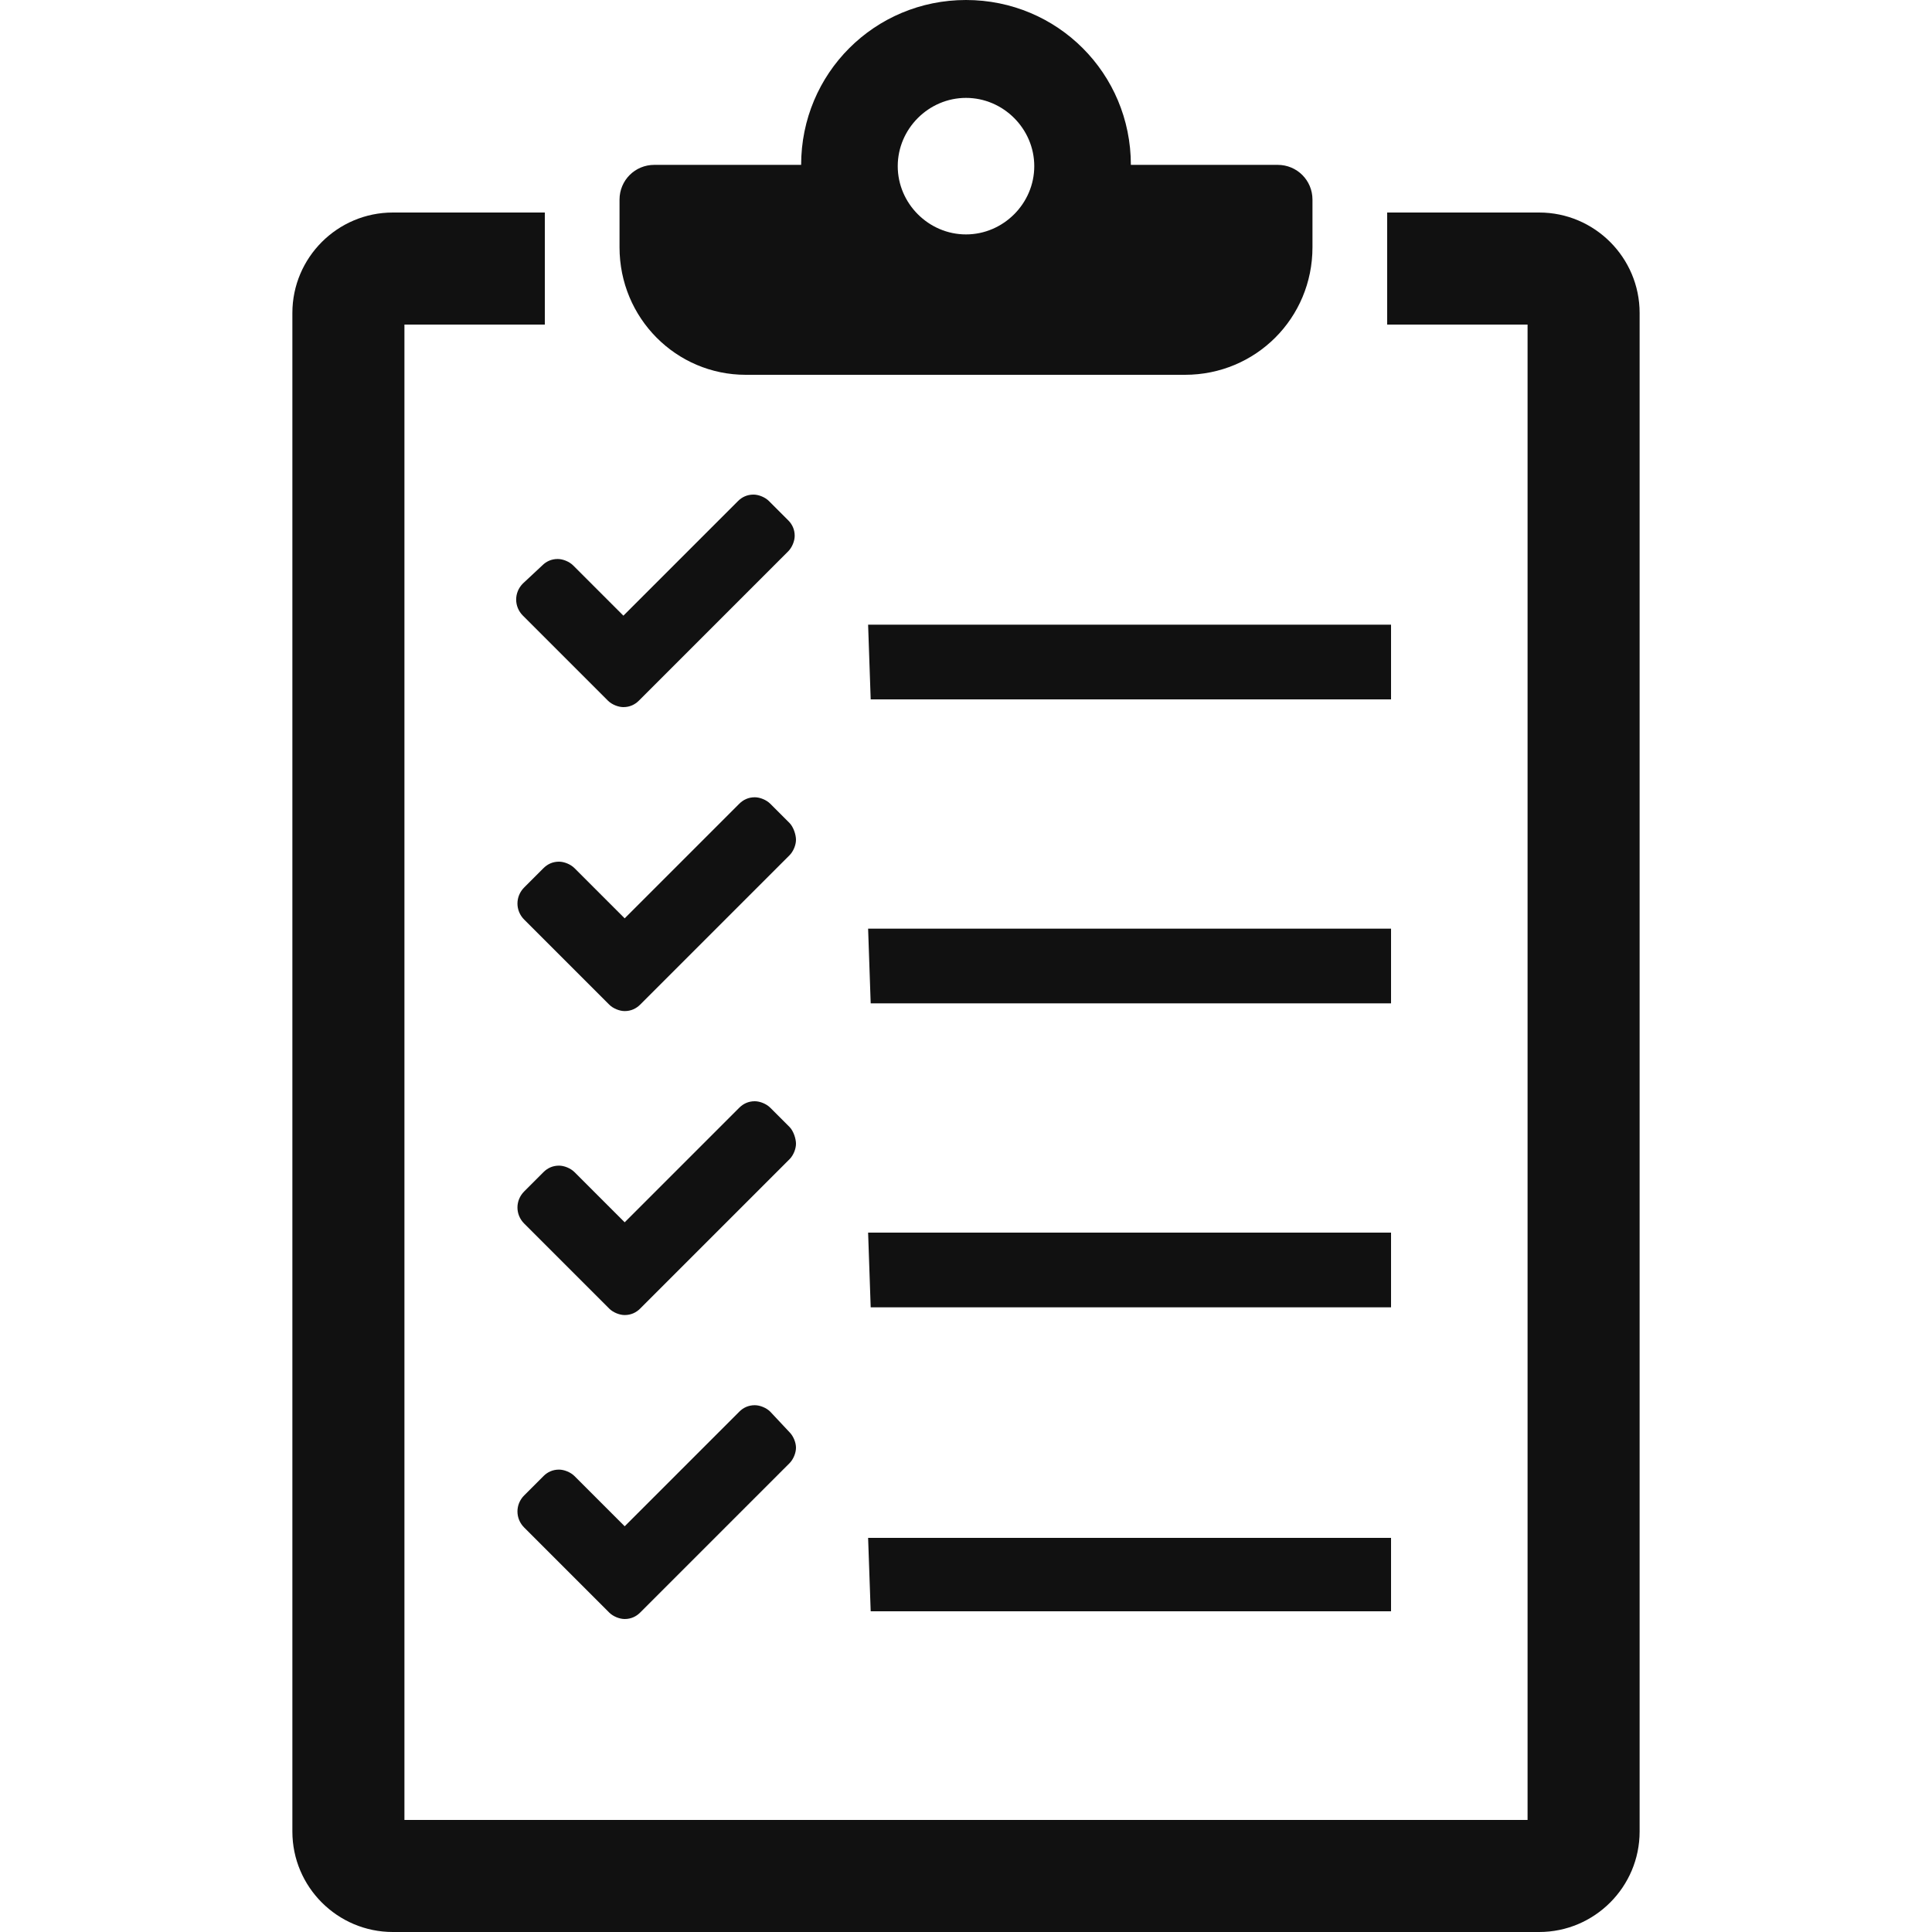
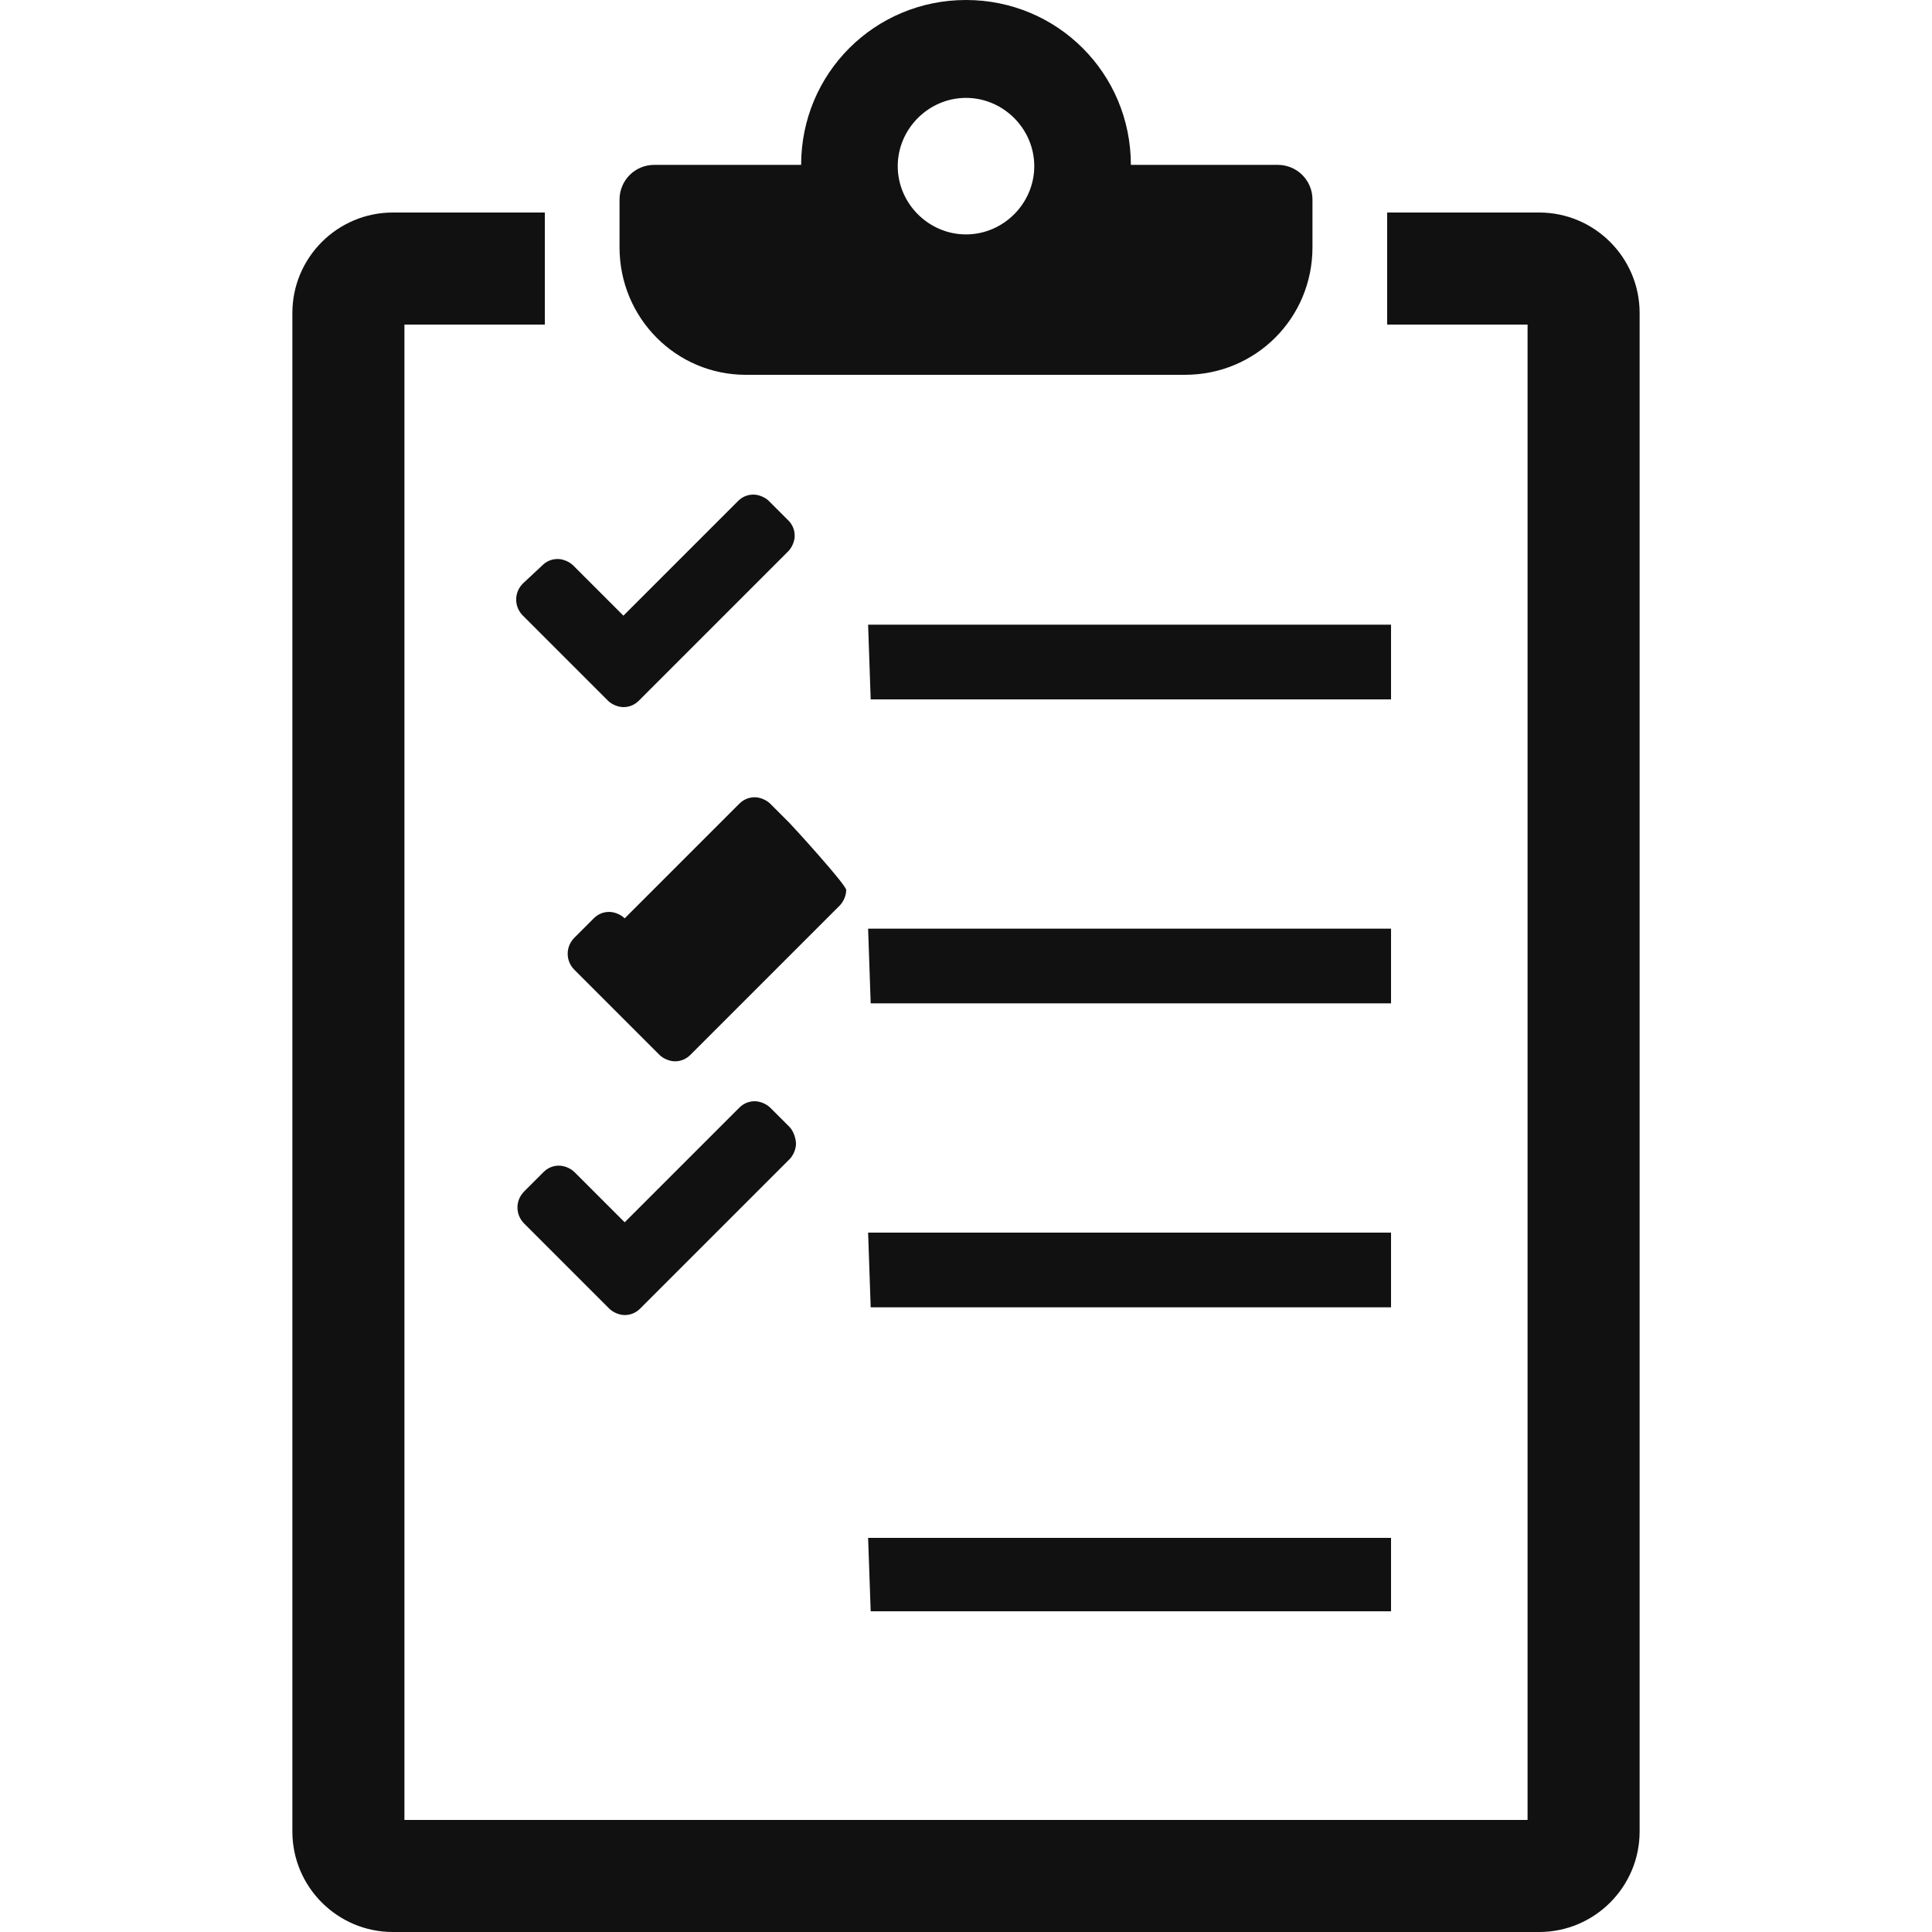
<svg xmlns="http://www.w3.org/2000/svg" version="1.1" id="Laag_1" x="0px" y="0px" viewBox="0 0 150 150" style="enable-background:new 0 0 150 150;" xml:space="preserve">
  <style type="text/css">
	.st0{fill:#111111;}
</style>
  <g>
    <path class="st0" d="M119.5,16.5h-11.8v8.7h10.9v116.1H31.4V25.2h10.9v-8.7H30.5c-4.3,0-7.8,3.5-7.8,7.8v117.9   c0,4.3,3.5,7.8,7.8,7.8h89c4.3,0,7.8-3.5,7.8-7.8V24.3C127.3,20,123.8,16.5,119.5,16.5z" />
    <path class="st0" d="M57.9,29.1h34.1c5.5,0,9.9-4.4,9.9-9.9v-3.7c0-1.5-1.2-2.7-2.7-2.7H87.8C87.8,5.7,82.1,0,75,0   S62.2,5.7,62.2,12.8H50.8c-1.5,0-2.7,1.2-2.7,2.7v3.7C48.1,24.7,52.5,29.1,57.9,29.1z M75,7.6c2.9,0,5.3,2.4,5.3,5.3   s-2.4,5.3-5.3,5.3s-5.3-2.4-5.3-5.3S72.1,7.6,75,7.6z" />
    <polygon class="st0" points="67.6,125.1 108,125.1 108,119.4 67.4,119.4  " />
-     <path class="st0" d="M59.8,109.6c-0.3-0.3-0.8-0.5-1.2-0.5c-0.5,0-0.9,0.2-1.2,0.5l-8.9,8.9l-3.9-3.9c-0.3-0.3-0.8-0.5-1.2-0.5   c-0.5,0-0.9,0.2-1.2,0.5l-1.5,1.5c-0.7,0.7-0.7,1.8,0,2.5l6.6,6.6c0.3,0.3,0.8,0.5,1.2,0.5c0.5,0,0.9-0.2,1.2-0.5l11.6-11.6   c0.3-0.3,0.5-0.8,0.5-1.2s-0.2-0.9-0.5-1.2L59.8,109.6z" />
    <polygon class="st0" points="108,95.7 67.4,95.7 67.6,101.5 108,101.5  " />
    <path class="st0" d="M61.3,87.5L59.8,86c-0.3-0.3-0.8-0.5-1.2-0.5c-0.5,0-0.9,0.2-1.2,0.5l-8.9,8.9l-3.9-3.9   c-0.3-0.3-0.8-0.5-1.2-0.5c-0.5,0-0.9,0.2-1.2,0.5l-1.5,1.5c-0.7,0.7-0.7,1.8,0,2.5l6.6,6.6c0.3,0.3,0.8,0.5,1.2,0.5   c0.5,0,0.9-0.2,1.2-0.5l11.6-11.6c0.3-0.3,0.5-0.8,0.5-1.2S61.6,87.8,61.3,87.5z" />
    <polygon class="st0" points="108,72.1 67.4,72.1 67.6,77.9 108,77.9  " />
-     <path class="st0" d="M61.3,63.9l-1.5-1.5c-0.3-0.3-0.8-0.5-1.2-0.5c-0.5,0-0.9,0.2-1.2,0.5l-8.9,8.9l-3.9-3.9   c-0.3-0.3-0.8-0.5-1.2-0.5c-0.5,0-0.9,0.2-1.2,0.5l-1.5,1.5c-0.7,0.7-0.7,1.8,0,2.5l6.6,6.6c0.3,0.3,0.8,0.5,1.2,0.5   c0.5,0,0.9-0.2,1.2-0.5l11.6-11.6c0.3-0.3,0.5-0.8,0.5-1.2S61.6,64.2,61.3,63.9z" />
+     <path class="st0" d="M61.3,63.9l-1.5-1.5c-0.3-0.3-0.8-0.5-1.2-0.5c-0.5,0-0.9,0.2-1.2,0.5l-8.9,8.9c-0.3-0.3-0.8-0.5-1.2-0.5c-0.5,0-0.9,0.2-1.2,0.5l-1.5,1.5c-0.7,0.7-0.7,1.8,0,2.5l6.6,6.6c0.3,0.3,0.8,0.5,1.2,0.5   c0.5,0,0.9-0.2,1.2-0.5l11.6-11.6c0.3-0.3,0.5-0.8,0.5-1.2S61.6,64.2,61.3,63.9z" />
    <polygon class="st0" points="108,48.5 67.4,48.5 67.6,54.3 108,54.3  " />
    <path class="st0" d="M40.6,45.3c-0.7,0.7-0.7,1.8,0,2.5l6.6,6.6c0.3,0.3,0.8,0.5,1.2,0.5c0.5,0,0.9-0.2,1.2-0.5l11.6-11.6   c0.3-0.3,0.5-0.8,0.5-1.2c0-0.5-0.2-0.9-0.5-1.2l-1.5-1.5c-0.3-0.3-0.8-0.5-1.2-0.5c-0.5,0-0.9,0.2-1.2,0.5l-8.9,8.9l-3.9-3.9   c-0.3-0.3-0.8-0.5-1.2-0.5c-0.5,0-0.9,0.2-1.2,0.5L40.6,45.3z" />
  </g>
</svg>